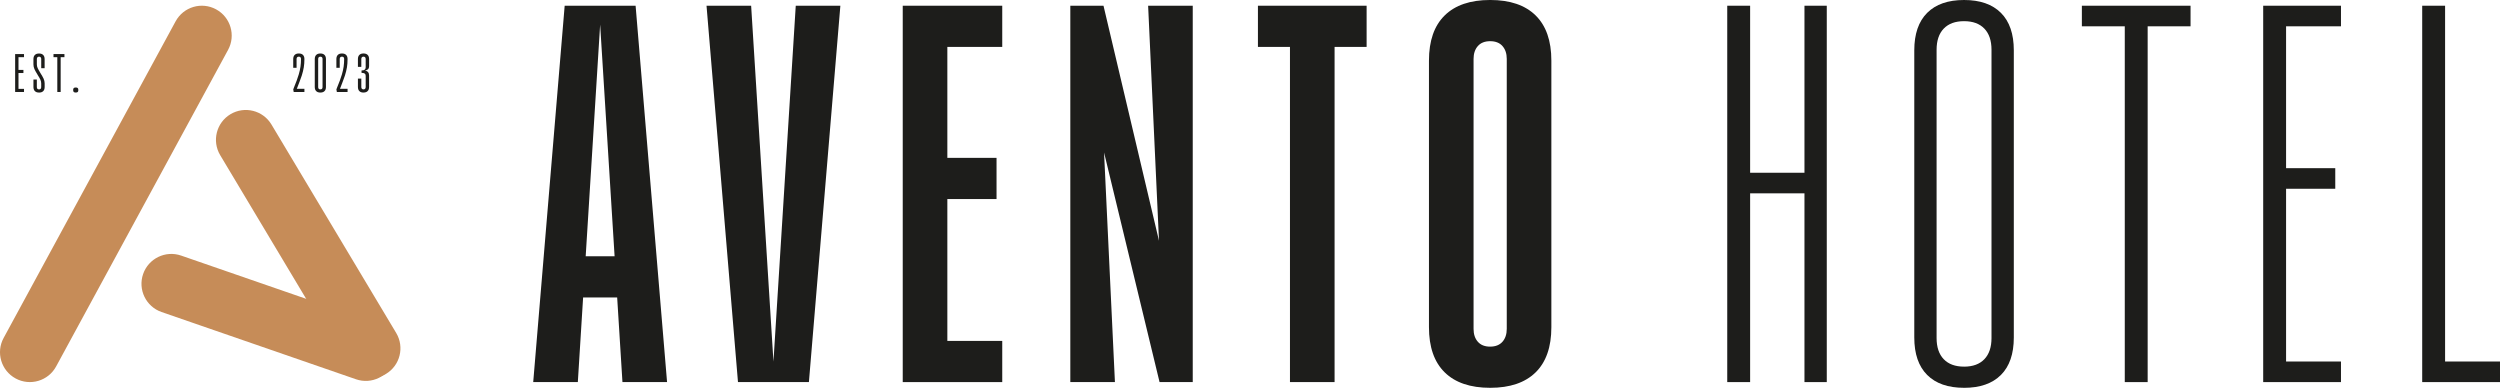
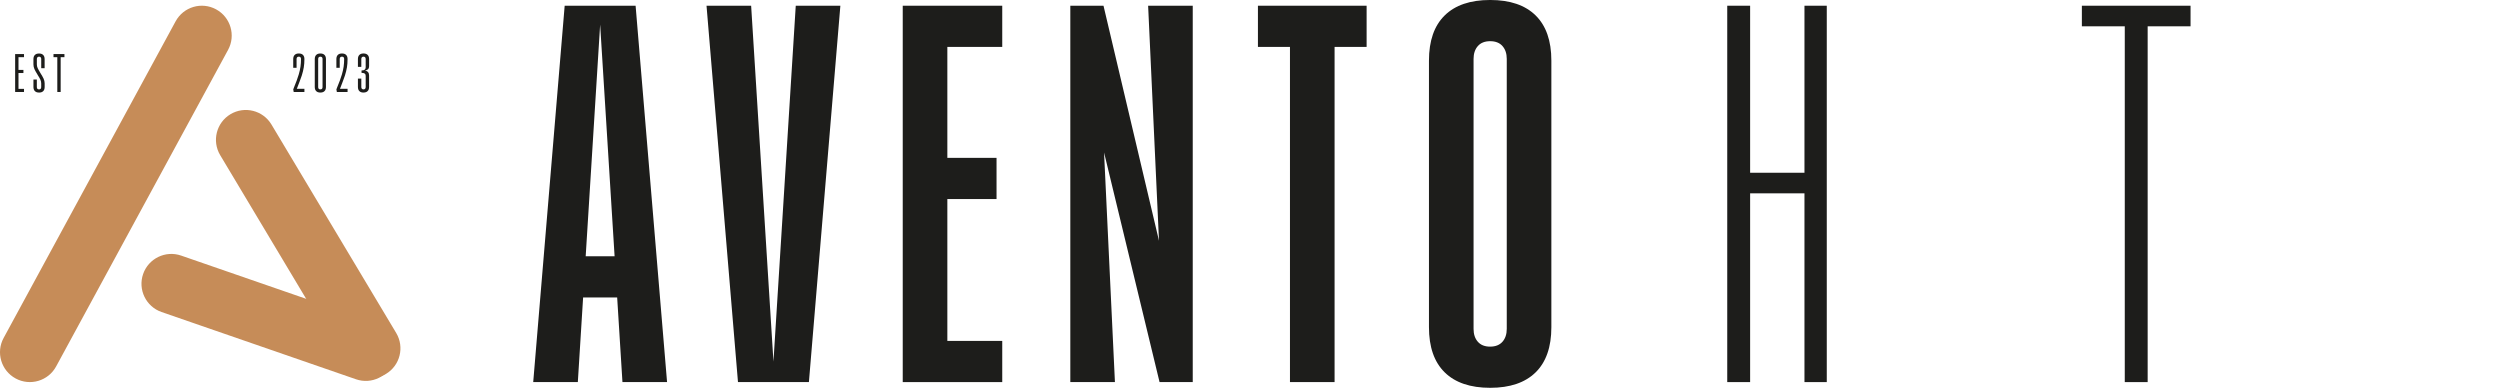
<svg xmlns="http://www.w3.org/2000/svg" id="Ebene_2" data-name="Ebene 2" viewBox="0 0 1524.15 236.43">
  <defs>
    <style>
      .cls-1 {
        fill: #1d1d1b;
      }

      .cls-1, .cls-2 {
        stroke-width: 0px;
      }

      .cls-2 {
        fill: #c68c58;
      }
    </style>
  </defs>
  <g id="Ebene_1-2" data-name="Ebene 1">
    <g>
      <path class="cls-1" d="M344.26,3.49h43.24l19.18,229.46h-27.2l-13.95-223.53h.7l-13.95,223.53h-27.2L344.26,3.49ZM352.28,156.23h27.2v25.11h-27.2v-25.11Z" />
      <path class="cls-1" d="M430.74,3.49h27.2l14.3,228.06h-1.39L485.14,3.49h27.2l-19.18,229.46h-43.24L430.74,3.49Z" />
      <path class="cls-1" d="M550.36,3.49h27.2v229.46h-27.2V3.49ZM611.03,28.6h-33.83V3.49h33.83v25.11ZM607.55,121.35h-30.34v-25.11h30.34v25.11ZM611.03,232.95h-33.83v-25.11h33.83v25.11Z" />
      <path class="cls-1" d="M652.53,3.49h20.23l35.57,150.65h-1.39l-6.97-150.65h27.2v229.46h-20.23l-35.57-147.16h1.39l6.97,147.16h-27.2V3.49Z" />
      <path class="cls-1" d="M833.17,28.6h-66.26V3.49h66.26v25.11ZM786.44,26.85h27.2v206.09h-27.2V26.85Z" />
      <path class="cls-1" d="M908.49,236.43c-12.09,0-21.33-3.14-27.72-9.42-6.4-6.28-9.59-15.46-9.59-27.55V36.96c0-12.09,3.19-21.27,9.59-27.55,6.39-6.28,15.63-9.42,27.72-9.42s21.33,3.14,27.72,9.42c6.39,6.28,9.59,15.46,9.59,27.55v162.5c0,12.09-3.2,21.27-9.59,27.55-6.4,6.28-15.64,9.42-27.72,9.42ZM908.49,211.32c3.25,0,5.75-.99,7.5-2.96,1.74-1.97,2.62-4.59,2.62-7.85V35.92c0-3.25-.87-5.87-2.62-7.85-1.74-1.97-4.24-2.96-7.5-2.96s-5.75.99-7.5,2.96c-1.74,1.98-2.62,4.59-2.62,7.85v164.6c0,3.26.87,5.87,2.62,7.85,1.74,1.98,4.24,2.96,7.5,2.96Z" />
      <path class="cls-1" d="M1053.03,3.49h13.95v229.46h-13.95V3.49ZM1102.55,117.87h-38.71v-12.55h38.71v12.55ZM1100.11,3.49h13.6v229.46h-13.6V3.49Z" />
-       <path class="cls-1" d="M1197.4,236.43c-9.76,0-17.26-2.61-22.49-7.85-5.23-5.23-7.85-12.84-7.85-22.84V30.69c0-9.99,2.62-17.61,7.85-22.84,5.23-5.23,12.73-7.85,22.49-7.85s17.26,2.62,22.49,7.85c5.23,5.23,7.85,12.85,7.85,22.84v175.06c0,10-2.62,17.61-7.85,22.84-5.23,5.23-12.73,7.85-22.49,7.85ZM1197.4,223.53c5.35,0,9.47-1.51,12.38-4.53,2.9-3.02,4.36-7.32,4.36-12.9V30.34c0-5.58-1.45-9.88-4.36-12.9-2.91-3.02-7.03-4.53-12.38-4.53s-9.48,1.51-12.38,4.53c-2.91,3.02-4.36,7.32-4.36,12.9v175.75c0,5.58,1.45,9.88,4.36,12.9,2.9,3.02,7.03,4.53,12.38,4.53Z" />
      <path class="cls-1" d="M1335.49,16.04h-66.26V3.49h66.26v12.55ZM1295.39,14.65h13.95v218.3h-13.95V14.65Z" />
-       <path class="cls-1" d="M1379.78,3.49h13.95v229.46h-13.95V3.49ZM1427.2,16.04h-33.83V3.49h33.83v12.55ZM1423.72,115.08h-30.34v-12.55h30.34v12.55ZM1427.2,232.95h-33.83v-12.55h33.83v12.55Z" />
-       <path class="cls-1" d="M1490.67,3.49v229.46h-13.95V3.49h13.95ZM1488.58,232.95v-12.55h35.57v12.55h-35.57Z" />
    </g>
    <g>
      <g>
        <path class="cls-2" d="M240.21,219.97h0c-3.29,9.5-13.66,14.54-23.16,11.26l-118.54-41c-9.5-3.29-14.54-13.66-11.26-23.16,3.29-9.5,13.66-14.54,23.16-11.26l118.54,41c9.5,3.29,14.54,13.66,11.26,23.16Z" />
-         <path class="cls-2" d="M235.28,227.98h0c-8.63,5.16-19.81,2.35-24.98-6.27l-76.06-127.11c-5.16-8.63-2.35-19.81,6.27-24.97h0c8.63-5.16,19.81-2.35,24.98,6.27l76.06,127.11c5.16,8.63,2.35,19.81-6.27,24.97Z" />
+         <path class="cls-2" d="M235.28,227.98h0c-8.63,5.16-19.81,2.35-24.98-6.27l-76.06-127.11c-5.16-8.63-2.35-19.81,6.27-24.97c8.63-5.16,19.81-2.35,24.98,6.27l76.06,127.11c5.16,8.63,2.35,19.81-6.27,24.97Z" />
        <path class="cls-2" d="M9.52,230.73h0c-8.84-4.8-12.11-15.85-7.31-24.69L107.06,13.01c4.8-8.84,15.86-12.11,24.69-7.31,8.84,4.8,12.11,15.85,7.31,24.69L34.21,223.42c-4.8,8.84-15.86,12.11-24.69,7.31Z" />
      </g>
      <g>
        <path class="cls-1" d="M179.12,53.58c.68-1.62,1.27-3.11,1.77-4.48.5-1.37.92-2.62,1.25-3.74.49-1.66.84-3.23,1.05-4.71.21-1.47.32-3.03.32-4.67,0-.47-.11-.83-.33-1.07-.22-.25-.56-.37-1-.37s-.79.12-1.02.37c-.23.25-.35.6-.35,1.07v5.37h-2.04v-5.34c0-1.1.29-1.94.88-2.53.59-.59,1.43-.88,2.53-.88s1.94.29,2.53.88c.59.59.88,1.43.88,2.53,0,1.85-.13,3.55-.39,5.09-.26,1.55-.67,3.21-1.23,4.99-.37,1.1-.81,2.3-1.3,3.6-.49,1.3-1.02,2.68-1.58,4.13l-.14.32h4.64v1.93h-6.53l-.28-1.58.35-.91Z" />
        <path class="cls-1" d="M195.31,56.43c-1.1,0-1.94-.29-2.53-.88s-.88-1.43-.88-2.53v-17c0-1.1.29-1.94.88-2.53.59-.59,1.43-.88,2.53-.88s1.94.29,2.53.88c.59.59.88,1.43.88,2.53v17c0,1.1-.29,1.95-.88,2.53-.59.59-1.43.88-2.53.88ZM195.31,54.5c.44,0,.78-.12,1-.37.22-.25.33-.59.33-1.04v-17.14c0-.44-.11-.79-.33-1.03-.22-.25-.56-.37-1-.37s-.78.12-1,.37c-.22.25-.33.59-.33,1.03v17.14c0,.45.11.79.33,1.04.22.25.56.37,1,.37Z" />
        <path class="cls-1" d="M221.62,56.43c-1.1,0-1.94-.29-2.53-.88s-.88-1.43-.88-2.53v-5.09h2.07v5.13c0,.44.11.8.33,1.05.22.26.56.39,1,.39s.78-.13,1-.39c.22-.26.33-.61.33-1.05v-6.81c0-.63-.19-1.09-.58-1.39-.39-.29-1.04-.44-1.95-.44v-1.44c.94-.02,1.59-.21,1.97-.55s.56-.8.56-1.39v-5.06c0-.44-.11-.8-.33-1.05-.22-.26-.56-.39-1-.39s-.78.13-1,.39c-.22.26-.33.61-.33,1.05v4.81h-2.07v-4.78c0-1.1.29-1.94.88-2.53.59-.59,1.43-.88,2.53-.88s1.94.29,2.53.88c.59.59.88,1.43.88,2.53v4.36c0,.77-.21,1.38-.63,1.81-.42.43-1.05.72-1.9.86.87.14,1.5.46,1.91.97.41.5.61,1.16.61,1.98v7.02c0,1.1-.29,1.95-.88,2.53-.59.59-1.43.88-2.53.88Z" />
        <path class="cls-1" d="M9.23,32.97h2.04v23.11h-2.04v-23.11ZM14.64,34.86h-3.41v-1.9h3.41v1.9ZM14.28,44.52h-3.06v-1.9h3.06v1.9ZM14.64,56.08h-3.41v-1.9h3.41v1.9Z" />
        <path class="cls-1" d="M23.8,56.43c-1.1,0-1.94-.29-2.53-.88-.59-.59-.88-1.43-.88-2.53v-4.53h2.07v4.6c0,.45.11.79.33,1.04.22.25.56.37,1,.37s.78-.12,1-.37c.22-.25.33-.59.33-1.04v-2.28c0-.77-.19-1.56-.56-2.37-.38-.81-.93-1.75-1.65-2.83v-.03l-.07-.14c-.8-1.26-1.4-2.36-1.83-3.28-.42-.93-.63-1.88-.63-2.86v-3.27c0-1.1.29-1.94.88-2.53.59-.59,1.43-.88,2.53-.88s1.94.29,2.53.88c.59.59.88,1.43.88,2.53v5.55h-2.07v-5.59c0-.44-.11-.8-.33-1.05-.22-.26-.56-.39-1-.39s-.78.13-1,.39c-.22.26-.33.61-.33,1.05v3.3c0,.75.16,1.49.49,2.21.33.73.84,1.66,1.55,2.81l.14.25c.82,1.27,1.45,2.38,1.9,3.34.44.96.67,1.93.67,2.92v2.21c0,1.1-.29,1.95-.88,2.53-.59.59-1.43.88-2.53.88Z" />
        <path class="cls-1" d="M39.29,34.86h-6.67v-1.9h6.67v1.9ZM34.94,34.72h2.04v21.36h-2.04v-21.36Z" />
-         <path class="cls-1" d="M44.6,54.88c0-.56.12-.96.37-1.19.25-.23.65-.35,1.21-.35s.97.12,1.21.35.37.63.37,1.19-.12.96-.37,1.19-.65.35-1.21.35-.97-.12-1.21-.35c-.25-.23-.37-.63-.37-1.19Z" />
        <path class="cls-1" d="M205.43,53.58c.68-1.62,1.27-3.11,1.77-4.48.5-1.37.92-2.62,1.25-3.74.49-1.66.84-3.23,1.05-4.71.21-1.47.32-3.03.32-4.67,0-.47-.11-.83-.33-1.07-.22-.25-.56-.37-1-.37s-.79.12-1.02.37c-.23.25-.35.6-.35,1.07v5.37h-2.04v-5.34c0-1.1.29-1.94.88-2.53.59-.59,1.43-.88,2.53-.88s1.94.29,2.53.88c.59.59.88,1.43.88,2.53,0,1.85-.13,3.55-.39,5.09-.26,1.55-.67,3.21-1.23,4.99-.37,1.1-.81,2.3-1.3,3.6-.49,1.3-1.02,2.68-1.58,4.13l-.14.32h4.64v1.93h-6.53l-.28-1.58.35-.91Z" />
      </g>
    </g>
  </g>
</svg>